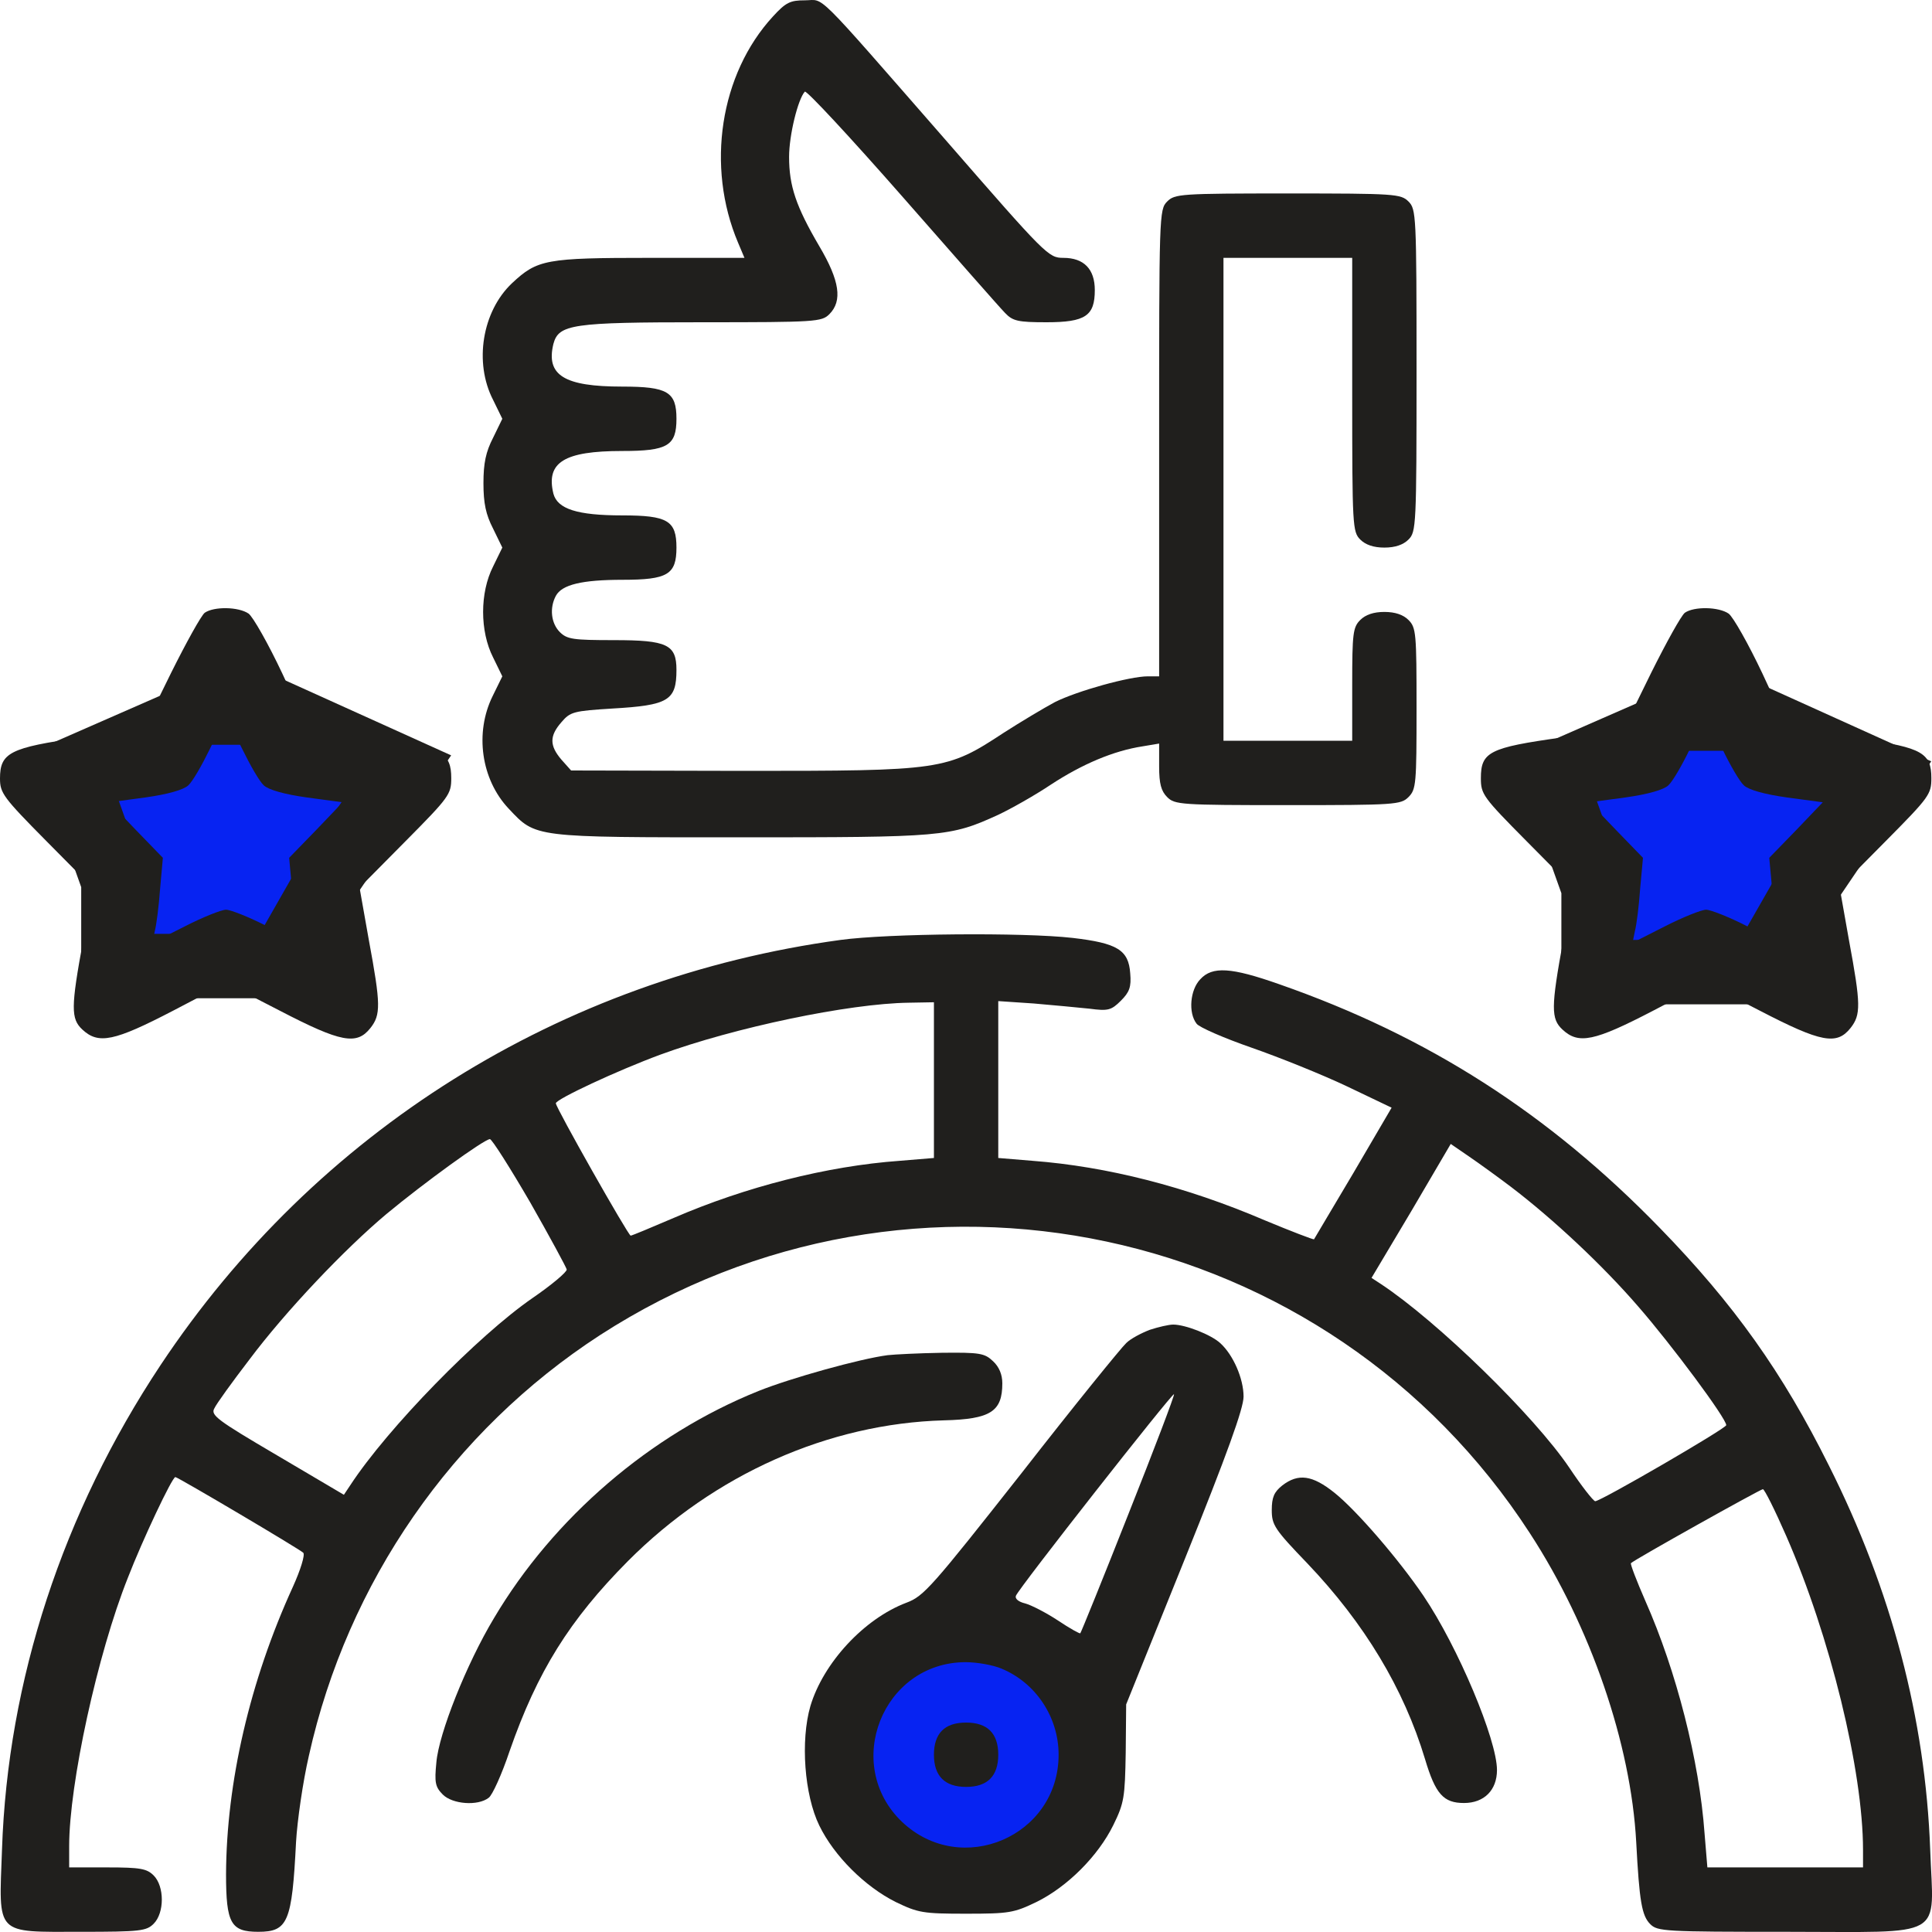
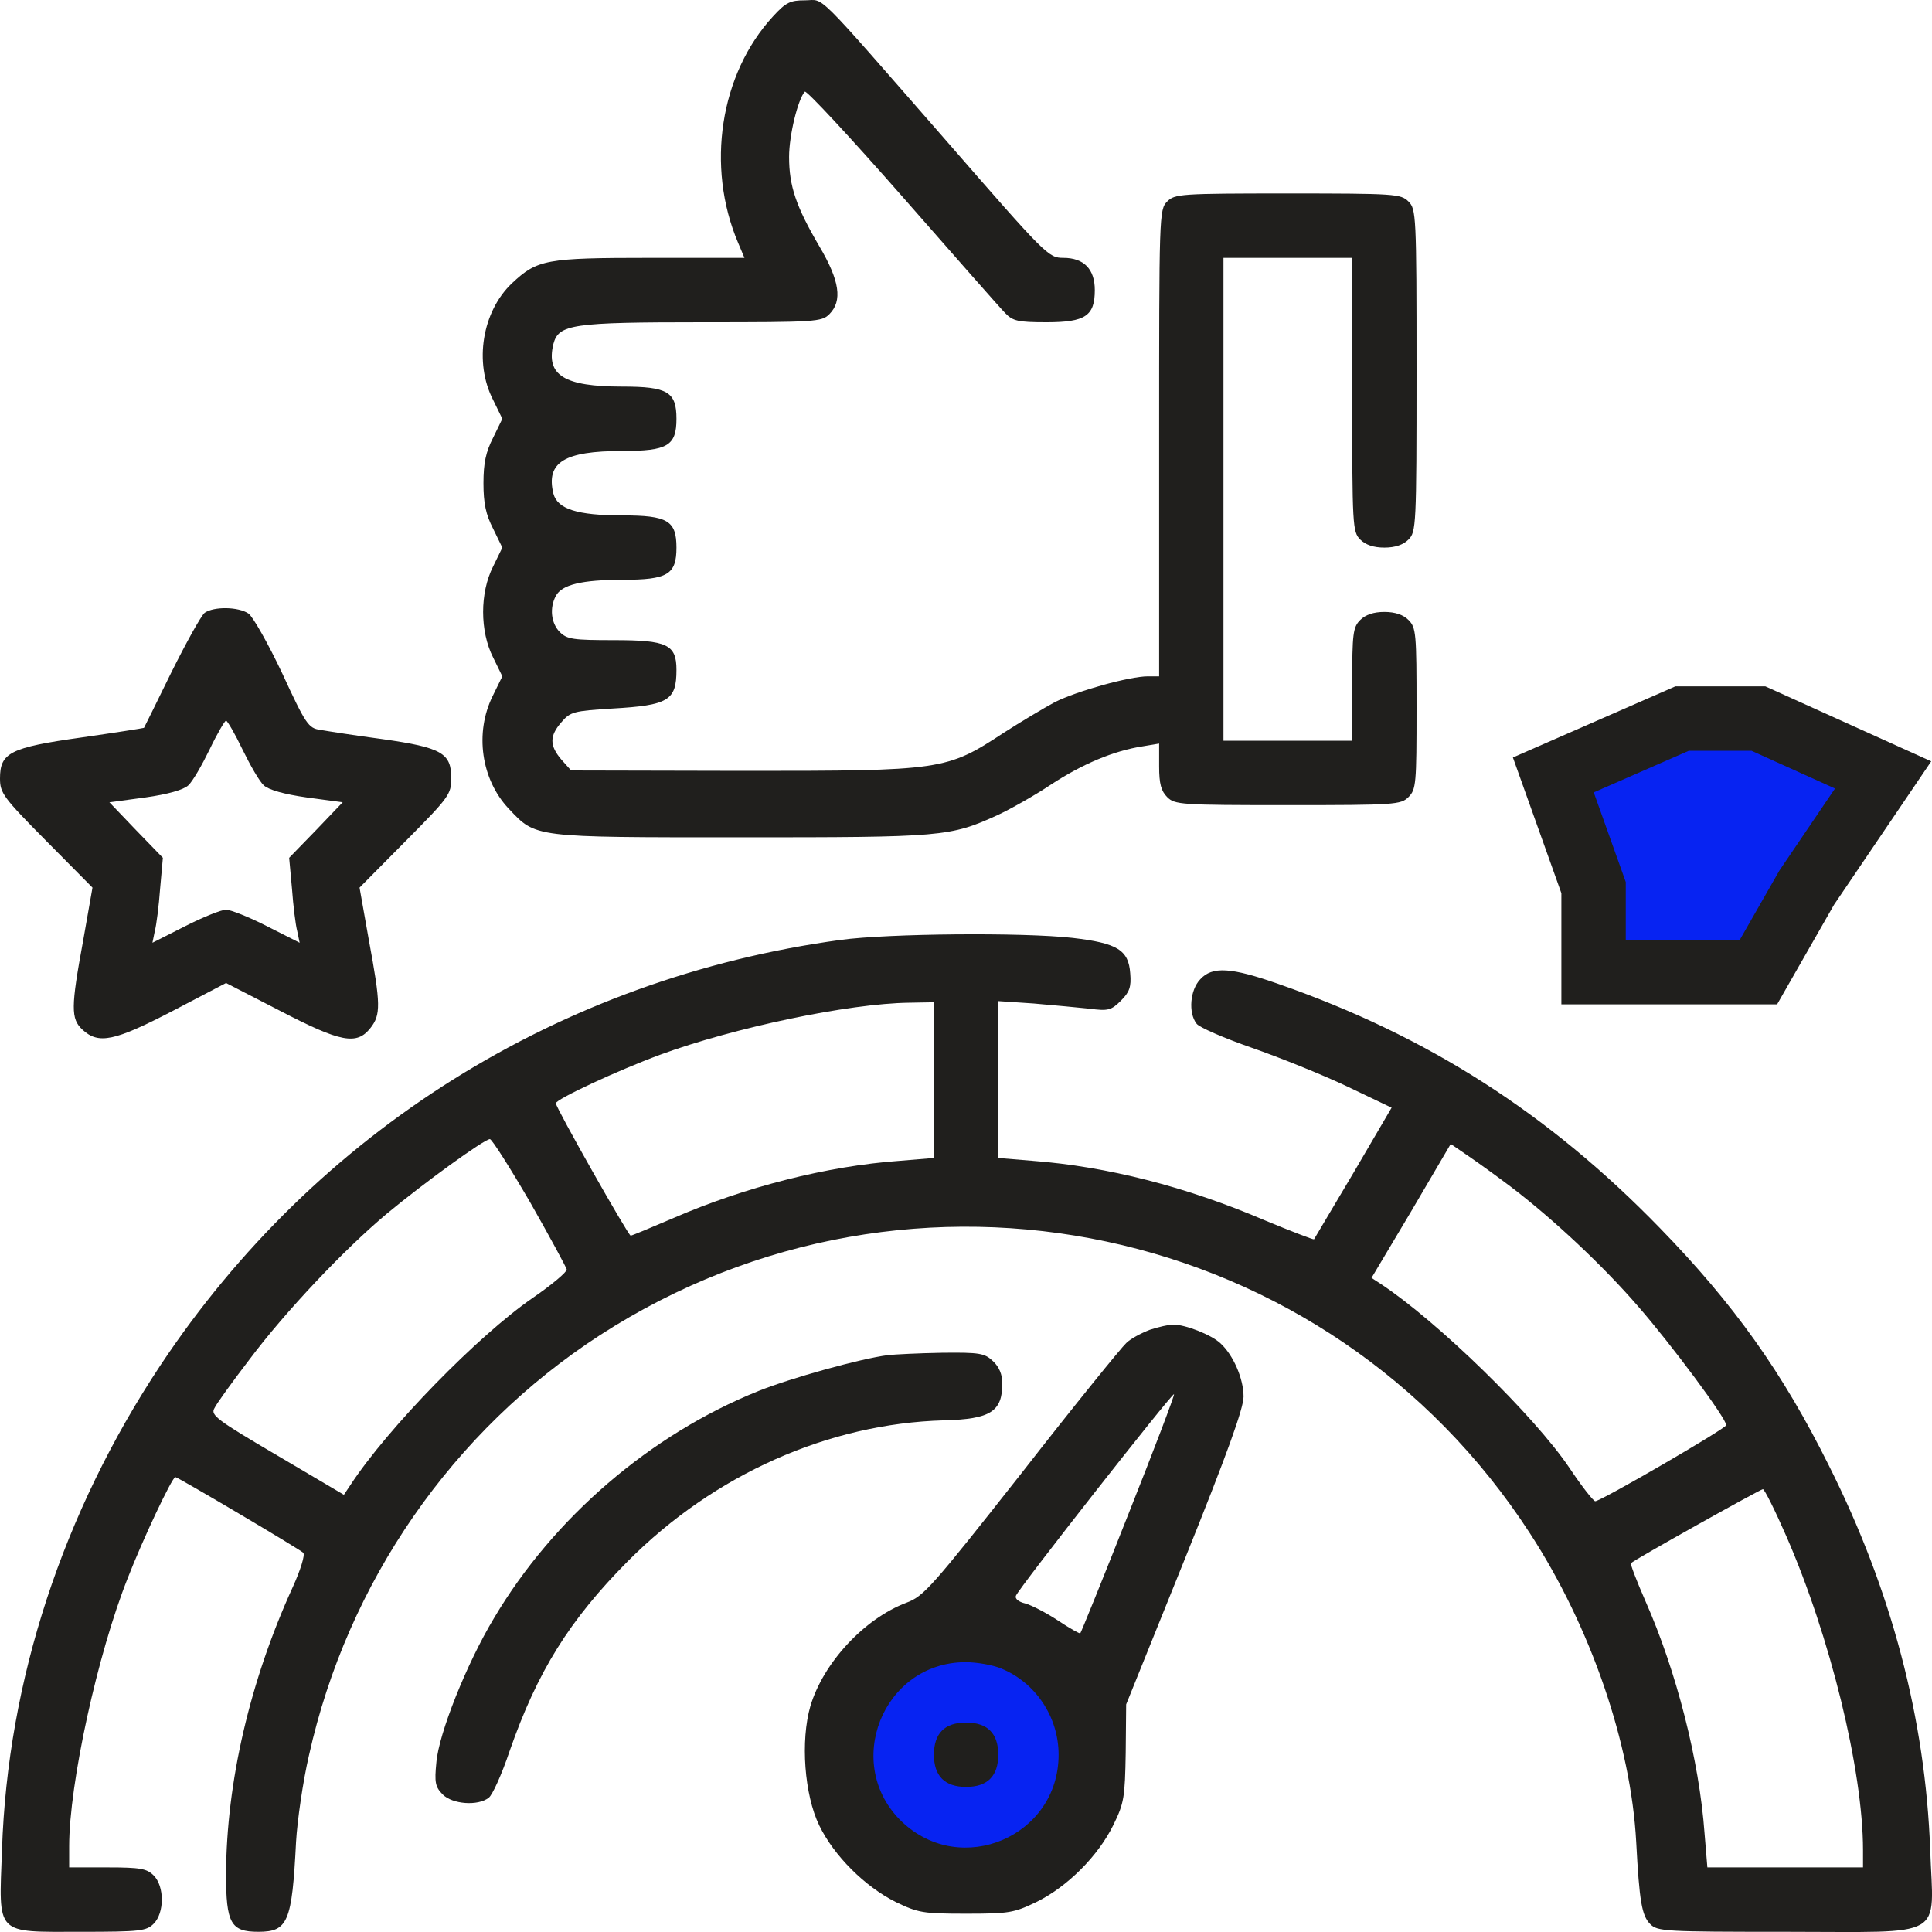
<svg xmlns="http://www.w3.org/2000/svg" width="30" height="30" viewBox="0 0 30 30" fill="none">
-   <path d="M1.137 11.94L3.135 11.065H4.322L6.258 11.94L5.071 13.689L4.322 15.001H1.761V13.689L1.137 11.94Z" fill="#0723f2" stroke="#201F1D" />
  <path d="M24.12 12.033L26.119 11.158H27.305L29.241 12.033L28.055 13.783L27.305 15.095H24.745V13.783L24.12 12.033Z" fill="#0723f2" stroke="#201F1D" />
  <ellipse cx="15.006" cy="27.248" rx="1.655" ry="1.656" fill="#0723f2" />
  <path d="M12.003 0.255C11.179 1.149 10.96 2.586 11.46 3.767L11.56 4.004H10.092C8.475 4.004 8.344 4.029 7.95 4.398C7.488 4.835 7.357 5.629 7.657 6.21L7.8 6.503L7.657 6.797C7.544 7.016 7.507 7.191 7.507 7.503C7.507 7.815 7.544 7.99 7.657 8.209L7.8 8.503L7.657 8.796C7.45 9.203 7.45 9.802 7.657 10.209L7.8 10.502L7.65 10.808C7.369 11.377 7.469 12.102 7.9 12.558C8.325 13.008 8.262 13.002 11.504 13.002C14.645 13.002 14.751 12.995 15.501 12.652C15.688 12.564 16.057 12.358 16.319 12.183C16.806 11.864 17.293 11.658 17.743 11.589L17.999 11.546V11.902C17.999 12.17 18.03 12.283 18.124 12.377C18.242 12.495 18.33 12.502 19.997 12.502C21.665 12.502 21.752 12.495 21.871 12.377C21.99 12.258 21.996 12.17 21.996 11.002C21.996 9.834 21.99 9.746 21.871 9.627C21.79 9.546 21.665 9.502 21.496 9.502C21.328 9.502 21.203 9.546 21.122 9.627C21.009 9.74 20.997 9.834 20.997 10.627V11.502H19.997H18.998V7.753V4.004H19.997H20.997V6.128C20.997 8.172 21.003 8.259 21.122 8.378C21.203 8.459 21.328 8.503 21.496 8.503C21.665 8.503 21.79 8.459 21.871 8.378C21.99 8.259 21.996 8.172 21.996 5.753C21.996 3.335 21.99 3.248 21.871 3.129C21.752 3.011 21.665 3.004 19.997 3.004C18.33 3.004 18.242 3.011 18.124 3.129C17.999 3.254 17.999 3.335 17.999 6.878V10.502H17.824C17.543 10.502 16.731 10.727 16.381 10.902C16.206 10.996 15.851 11.208 15.588 11.377C14.695 11.964 14.633 11.97 11.541 11.97L8.868 11.964L8.718 11.796C8.531 11.577 8.531 11.427 8.718 11.214C8.856 11.052 8.906 11.04 9.511 11.002C10.38 10.952 10.504 10.877 10.504 10.402C10.504 10.009 10.361 9.94 9.536 9.94C8.899 9.94 8.806 9.927 8.693 9.815C8.556 9.677 8.531 9.44 8.631 9.253C8.724 9.078 9.037 9.003 9.668 9.003C10.367 9.003 10.504 8.921 10.504 8.503C10.504 8.084 10.367 8.003 9.661 8.003C8.962 8.003 8.656 7.903 8.593 7.665C8.475 7.178 8.762 7.003 9.661 7.003C10.367 7.003 10.504 6.922 10.504 6.503C10.504 6.085 10.367 6.003 9.661 6.003C8.762 6.003 8.475 5.828 8.593 5.341C8.675 5.035 8.881 5.004 10.91 5.004C12.672 5.004 12.759 4.997 12.878 4.879C13.084 4.673 13.04 4.36 12.722 3.823C12.359 3.204 12.253 2.886 12.253 2.436C12.253 2.098 12.39 1.542 12.497 1.423C12.522 1.398 13.202 2.13 14.008 3.048C14.814 3.967 15.532 4.785 15.607 4.86C15.726 4.985 15.807 5.004 16.25 5.004C16.856 5.004 17 4.904 17 4.504C17 4.179 16.831 4.004 16.512 4.004C16.281 4.004 16.244 3.967 14.689 2.18C12.597 -0.214 12.815 0.005 12.497 0.005C12.272 0.005 12.203 0.036 12.003 0.255Z" fill="#201F1D" />
  <path d="M3.179 9.515C3.123 9.559 2.892 9.977 2.661 10.44C2.436 10.902 2.242 11.29 2.236 11.302C2.223 11.308 1.786 11.377 1.262 11.452C0.15 11.608 0 11.69 0 12.089C0 12.314 0.05 12.383 0.718 13.058L1.436 13.783L1.293 14.595C1.099 15.645 1.099 15.82 1.28 15.988C1.53 16.22 1.774 16.169 2.686 15.695L3.51 15.264L4.347 15.695C5.296 16.188 5.54 16.232 5.752 15.963C5.914 15.757 5.914 15.601 5.727 14.595L5.583 13.783L6.295 13.064C6.976 12.377 7.007 12.333 7.007 12.083C7.007 11.696 6.864 11.608 5.939 11.477C5.515 11.421 5.077 11.352 4.971 11.333C4.79 11.308 4.747 11.246 4.384 10.459C4.166 9.996 3.928 9.578 3.86 9.528C3.704 9.421 3.323 9.415 3.179 9.515ZM3.766 11.639C3.885 11.883 4.028 12.133 4.097 12.196C4.172 12.264 4.409 12.333 4.765 12.383L5.321 12.458L4.909 12.889L4.49 13.32L4.534 13.801C4.553 14.064 4.59 14.364 4.615 14.457L4.653 14.639L4.147 14.383C3.866 14.239 3.579 14.126 3.51 14.126C3.441 14.126 3.154 14.239 2.873 14.383L2.367 14.639L2.404 14.457C2.429 14.364 2.467 14.064 2.486 13.801L2.529 13.32L2.111 12.889L1.699 12.458L2.255 12.383C2.611 12.333 2.848 12.264 2.923 12.196C2.992 12.133 3.135 11.883 3.254 11.639C3.373 11.39 3.491 11.19 3.51 11.19C3.529 11.19 3.647 11.39 3.766 11.639Z" fill="#201F1D" />
-   <path d="M26.162 9.515C26.105 9.559 25.874 9.977 25.643 10.44C25.418 10.902 25.225 11.29 25.218 11.302C25.206 11.308 24.775 11.377 24.25 11.452C23.126 11.608 22.995 11.677 22.995 12.083C22.995 12.333 23.026 12.377 23.707 13.064L24.419 13.783L24.275 14.595C24.082 15.645 24.082 15.82 24.263 15.988C24.513 16.22 24.756 16.169 25.668 15.695L26.492 15.264L27.329 15.695C28.279 16.188 28.522 16.232 28.735 15.963C28.897 15.757 28.897 15.601 28.71 14.595L28.566 13.783L29.278 13.064C29.959 12.377 29.99 12.333 29.99 12.083C29.99 11.696 29.846 11.608 28.922 11.477C28.497 11.421 28.06 11.352 27.954 11.333C27.773 11.308 27.729 11.246 27.367 10.459C27.148 9.996 26.911 9.578 26.842 9.528C26.686 9.421 26.305 9.415 26.162 9.515ZM26.749 11.639C26.867 11.883 27.011 12.133 27.08 12.196C27.154 12.264 27.392 12.333 27.748 12.383L28.304 12.458L27.892 12.889L27.473 13.32L27.517 13.801C27.535 14.064 27.573 14.364 27.598 14.457L27.635 14.639L27.13 14.383C26.849 14.239 26.561 14.126 26.492 14.126C26.424 14.126 26.137 14.239 25.855 14.383L25.35 14.639L25.387 14.457C25.412 14.364 25.45 14.064 25.468 13.801L25.512 13.32L25.094 12.889L24.681 12.458L25.237 12.383C25.593 12.333 25.831 12.264 25.905 12.196C25.974 12.133 26.118 11.883 26.236 11.639C26.355 11.39 26.474 11.19 26.492 11.19C26.511 11.19 26.63 11.39 26.749 11.639Z" fill="#201F1D" />
  <path d="M13.053 14.595C8.7 15.188 4.903 17.569 2.492 21.199C0.975 23.486 0.119 26.092 0.031 28.722C-0.018 30.066 -0.087 29.997 1.262 29.997C2.18 29.997 2.274 29.984 2.386 29.872C2.555 29.703 2.555 29.291 2.386 29.122C2.28 29.016 2.18 28.997 1.668 28.997H1.074V28.666C1.074 27.704 1.512 25.686 1.986 24.498C2.211 23.917 2.673 22.936 2.723 22.936C2.761 22.936 4.653 24.055 4.709 24.111C4.74 24.142 4.666 24.38 4.547 24.642C3.879 26.104 3.516 27.679 3.51 29.103C3.51 29.866 3.585 29.997 4.01 29.997C4.472 29.997 4.534 29.847 4.597 28.603C4.616 28.272 4.703 27.666 4.797 27.26C5.396 24.567 7.026 22.218 9.318 20.731C14.171 17.594 20.622 18.969 23.758 23.811C24.701 25.261 25.325 27.079 25.407 28.603C25.456 29.528 25.494 29.747 25.625 29.878C25.738 29.991 25.85 29.997 27.742 29.997C30.253 29.997 30.022 30.128 29.972 28.722C29.897 26.691 29.372 24.692 28.398 22.755C27.68 21.312 26.924 20.25 25.775 19.069C24.045 17.288 22.171 16.088 19.861 15.282C19.117 15.02 18.824 15.001 18.637 15.207C18.48 15.37 18.449 15.726 18.58 15.895C18.618 15.951 19.005 16.119 19.436 16.269C19.867 16.419 20.535 16.688 20.916 16.869L21.609 17.2L21.016 18.213C20.691 18.762 20.41 19.231 20.404 19.244C20.391 19.25 20.048 19.119 19.642 18.95C18.418 18.425 17.188 18.113 16.032 18.025L15.501 17.981V16.763V15.545L16.051 15.582C16.351 15.607 16.738 15.645 16.919 15.663C17.206 15.701 17.256 15.688 17.406 15.538C17.537 15.407 17.569 15.326 17.55 15.114C17.525 14.751 17.35 14.645 16.657 14.564C15.882 14.476 13.79 14.495 13.053 14.595ZM14.502 16.776V17.981L13.971 18.025C12.841 18.106 11.573 18.431 10.461 18.912C10.111 19.062 9.812 19.187 9.793 19.187C9.756 19.187 8.631 17.2 8.631 17.132C8.631 17.069 9.581 16.625 10.255 16.376C11.398 15.957 13.178 15.582 14.115 15.57L14.502 15.563V16.776ZM8.232 18.669C8.538 19.206 8.794 19.681 8.8 19.712C8.806 19.75 8.569 19.95 8.269 20.156C7.426 20.737 6.021 22.174 5.44 23.061L5.34 23.211L4.303 22.599C3.367 22.049 3.267 21.974 3.329 21.868C3.36 21.799 3.604 21.462 3.872 21.112C4.434 20.362 5.346 19.4 6.002 18.85C6.589 18.363 7.513 17.694 7.607 17.688C7.638 17.688 7.919 18.131 8.232 18.669ZM23.464 18.431C24.12 18.931 24.888 19.65 25.438 20.287C25.956 20.881 26.805 22.024 26.805 22.13C26.805 22.18 24.857 23.311 24.77 23.311C24.738 23.305 24.557 23.074 24.37 22.793C23.826 21.986 22.321 20.518 21.441 19.937L21.297 19.843L21.915 18.806L22.527 17.763L22.808 17.956C22.965 18.063 23.258 18.275 23.464 18.431ZM27.736 23.849C28.417 25.404 28.929 27.491 28.929 28.728V28.997H27.717H26.512L26.468 28.466C26.387 27.341 26.031 25.948 25.55 24.861C25.413 24.548 25.313 24.286 25.325 24.273C25.369 24.223 27.336 23.124 27.374 23.124C27.399 23.124 27.561 23.449 27.736 23.849Z" fill="#201F1D" />
  <path d="M17.855 20.649C17.724 20.699 17.555 20.787 17.487 20.856C17.418 20.918 16.681 21.824 15.863 22.874C14.47 24.642 14.345 24.786 14.077 24.886C13.415 25.136 12.784 25.823 12.584 26.491C12.428 27.029 12.49 27.872 12.722 28.347C12.953 28.822 13.434 29.297 13.908 29.534C14.258 29.703 14.333 29.716 15.001 29.716C15.669 29.716 15.744 29.703 16.094 29.534C16.575 29.297 17.05 28.822 17.287 28.341C17.456 27.997 17.468 27.91 17.48 27.216L17.487 26.466L18.399 24.205C19.054 22.58 19.31 21.868 19.31 21.687C19.31 21.405 19.148 21.037 18.948 20.856C18.805 20.724 18.405 20.568 18.218 20.568C18.149 20.568 17.986 20.606 17.855 20.649ZM17.524 23.505C17.125 24.517 16.787 25.348 16.775 25.361C16.768 25.373 16.612 25.286 16.425 25.161C16.244 25.042 16.013 24.923 15.919 24.898C15.813 24.873 15.757 24.823 15.775 24.779C15.819 24.661 18.205 21.624 18.23 21.649C18.242 21.662 17.924 22.499 17.524 23.505ZM15.551 25.91C16.081 26.129 16.438 26.66 16.438 27.247C16.438 28.516 14.926 29.16 14.008 28.291C13.078 27.404 13.702 25.817 14.989 25.81C15.17 25.81 15.419 25.854 15.551 25.91Z" fill="#201F1D" />
  <path d="M14.627 26.873C14.546 26.954 14.502 27.079 14.502 27.247C14.502 27.579 14.671 27.747 15.002 27.747C15.333 27.747 15.501 27.579 15.501 27.247C15.501 26.916 15.333 26.748 15.002 26.748C14.833 26.748 14.708 26.791 14.627 26.873Z" fill="#201F1D" />
  <path d="M13.784 21.043C13.353 21.099 12.278 21.399 11.779 21.599C10.099 22.274 8.594 23.567 7.669 25.129C7.245 25.835 6.814 26.916 6.776 27.366C6.745 27.679 6.758 27.747 6.876 27.866C7.026 28.016 7.42 28.047 7.588 27.916C7.644 27.879 7.794 27.547 7.913 27.191C8.344 25.954 8.844 25.154 9.749 24.242C11.092 22.893 12.866 22.105 14.658 22.055C15.383 22.037 15.564 21.918 15.564 21.48C15.564 21.343 15.514 21.224 15.42 21.137C15.289 21.012 15.214 20.999 14.62 21.006C14.265 21.012 13.89 21.031 13.784 21.043Z" fill="#201F1D" />
-   <path d="M19.91 23.067C19.785 23.167 19.748 23.249 19.748 23.449C19.748 23.68 19.792 23.748 20.304 24.28C21.184 25.204 21.797 26.217 22.128 27.316C22.29 27.86 22.415 27.997 22.733 27.997C23.046 27.997 23.245 27.797 23.245 27.485C23.245 27.016 22.64 25.573 22.103 24.779C21.722 24.217 21.066 23.455 20.722 23.18C20.379 22.905 20.16 22.874 19.91 23.067Z" fill="#201F1D" />
</svg>